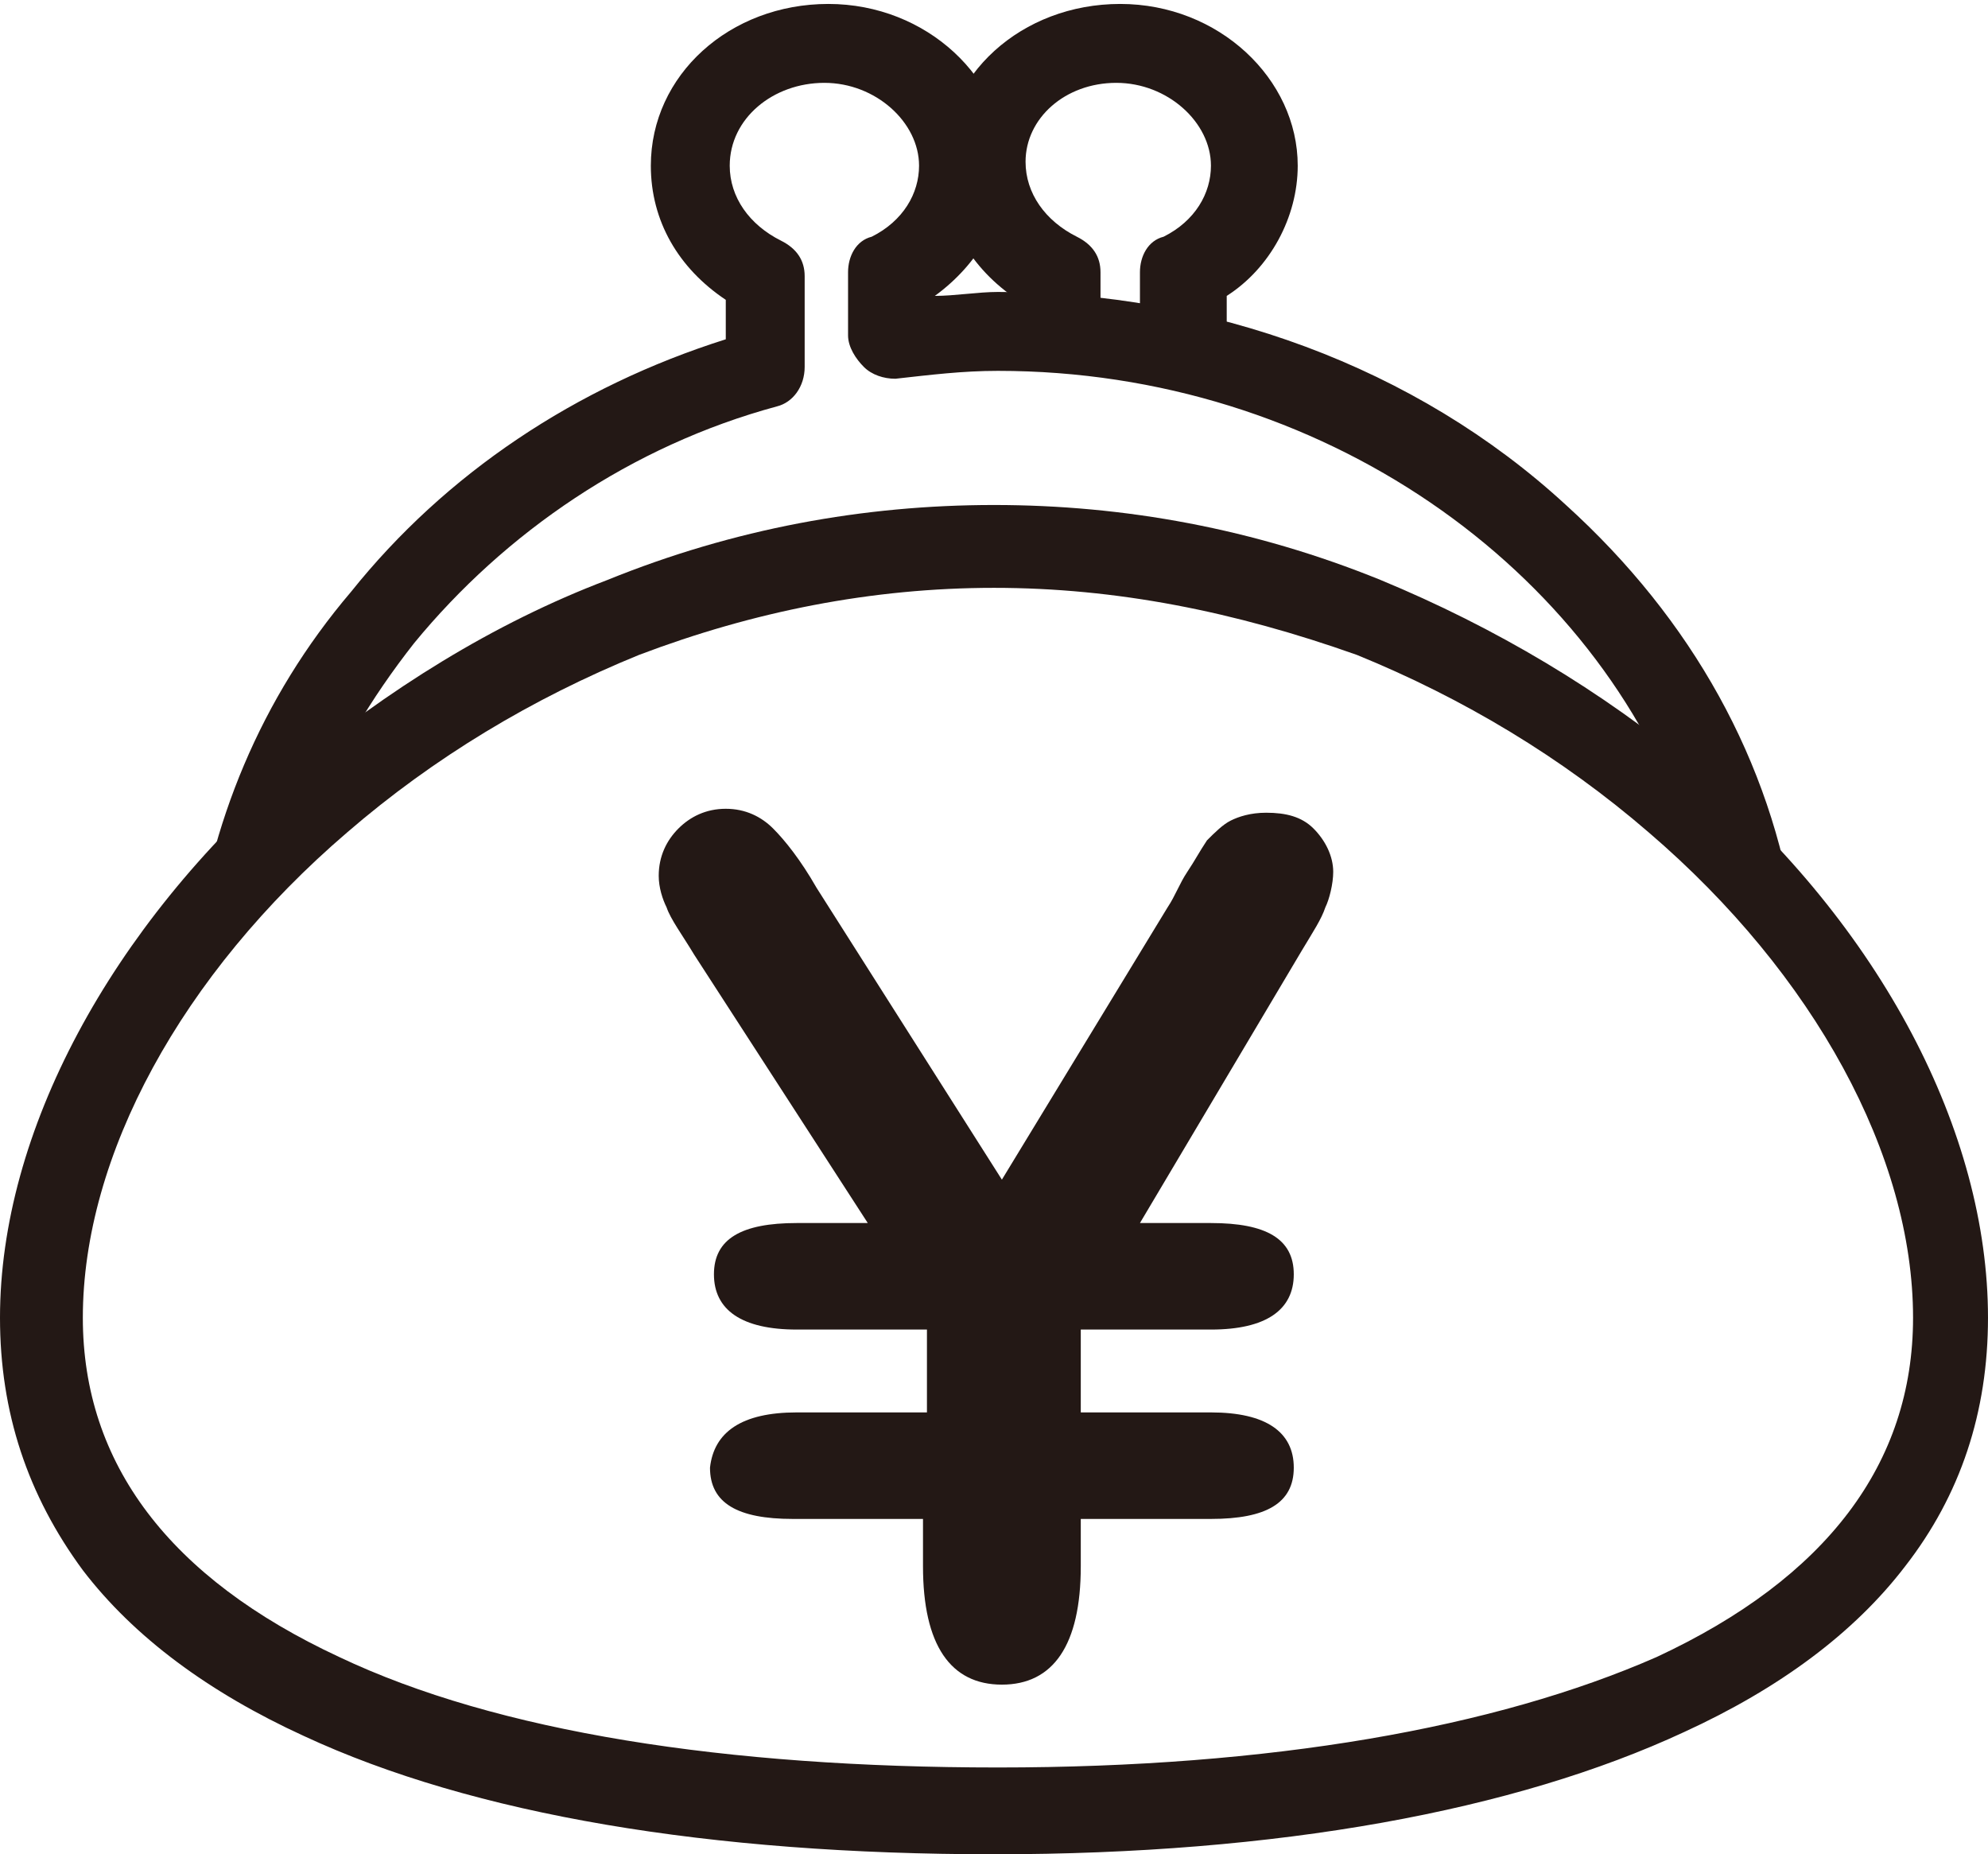
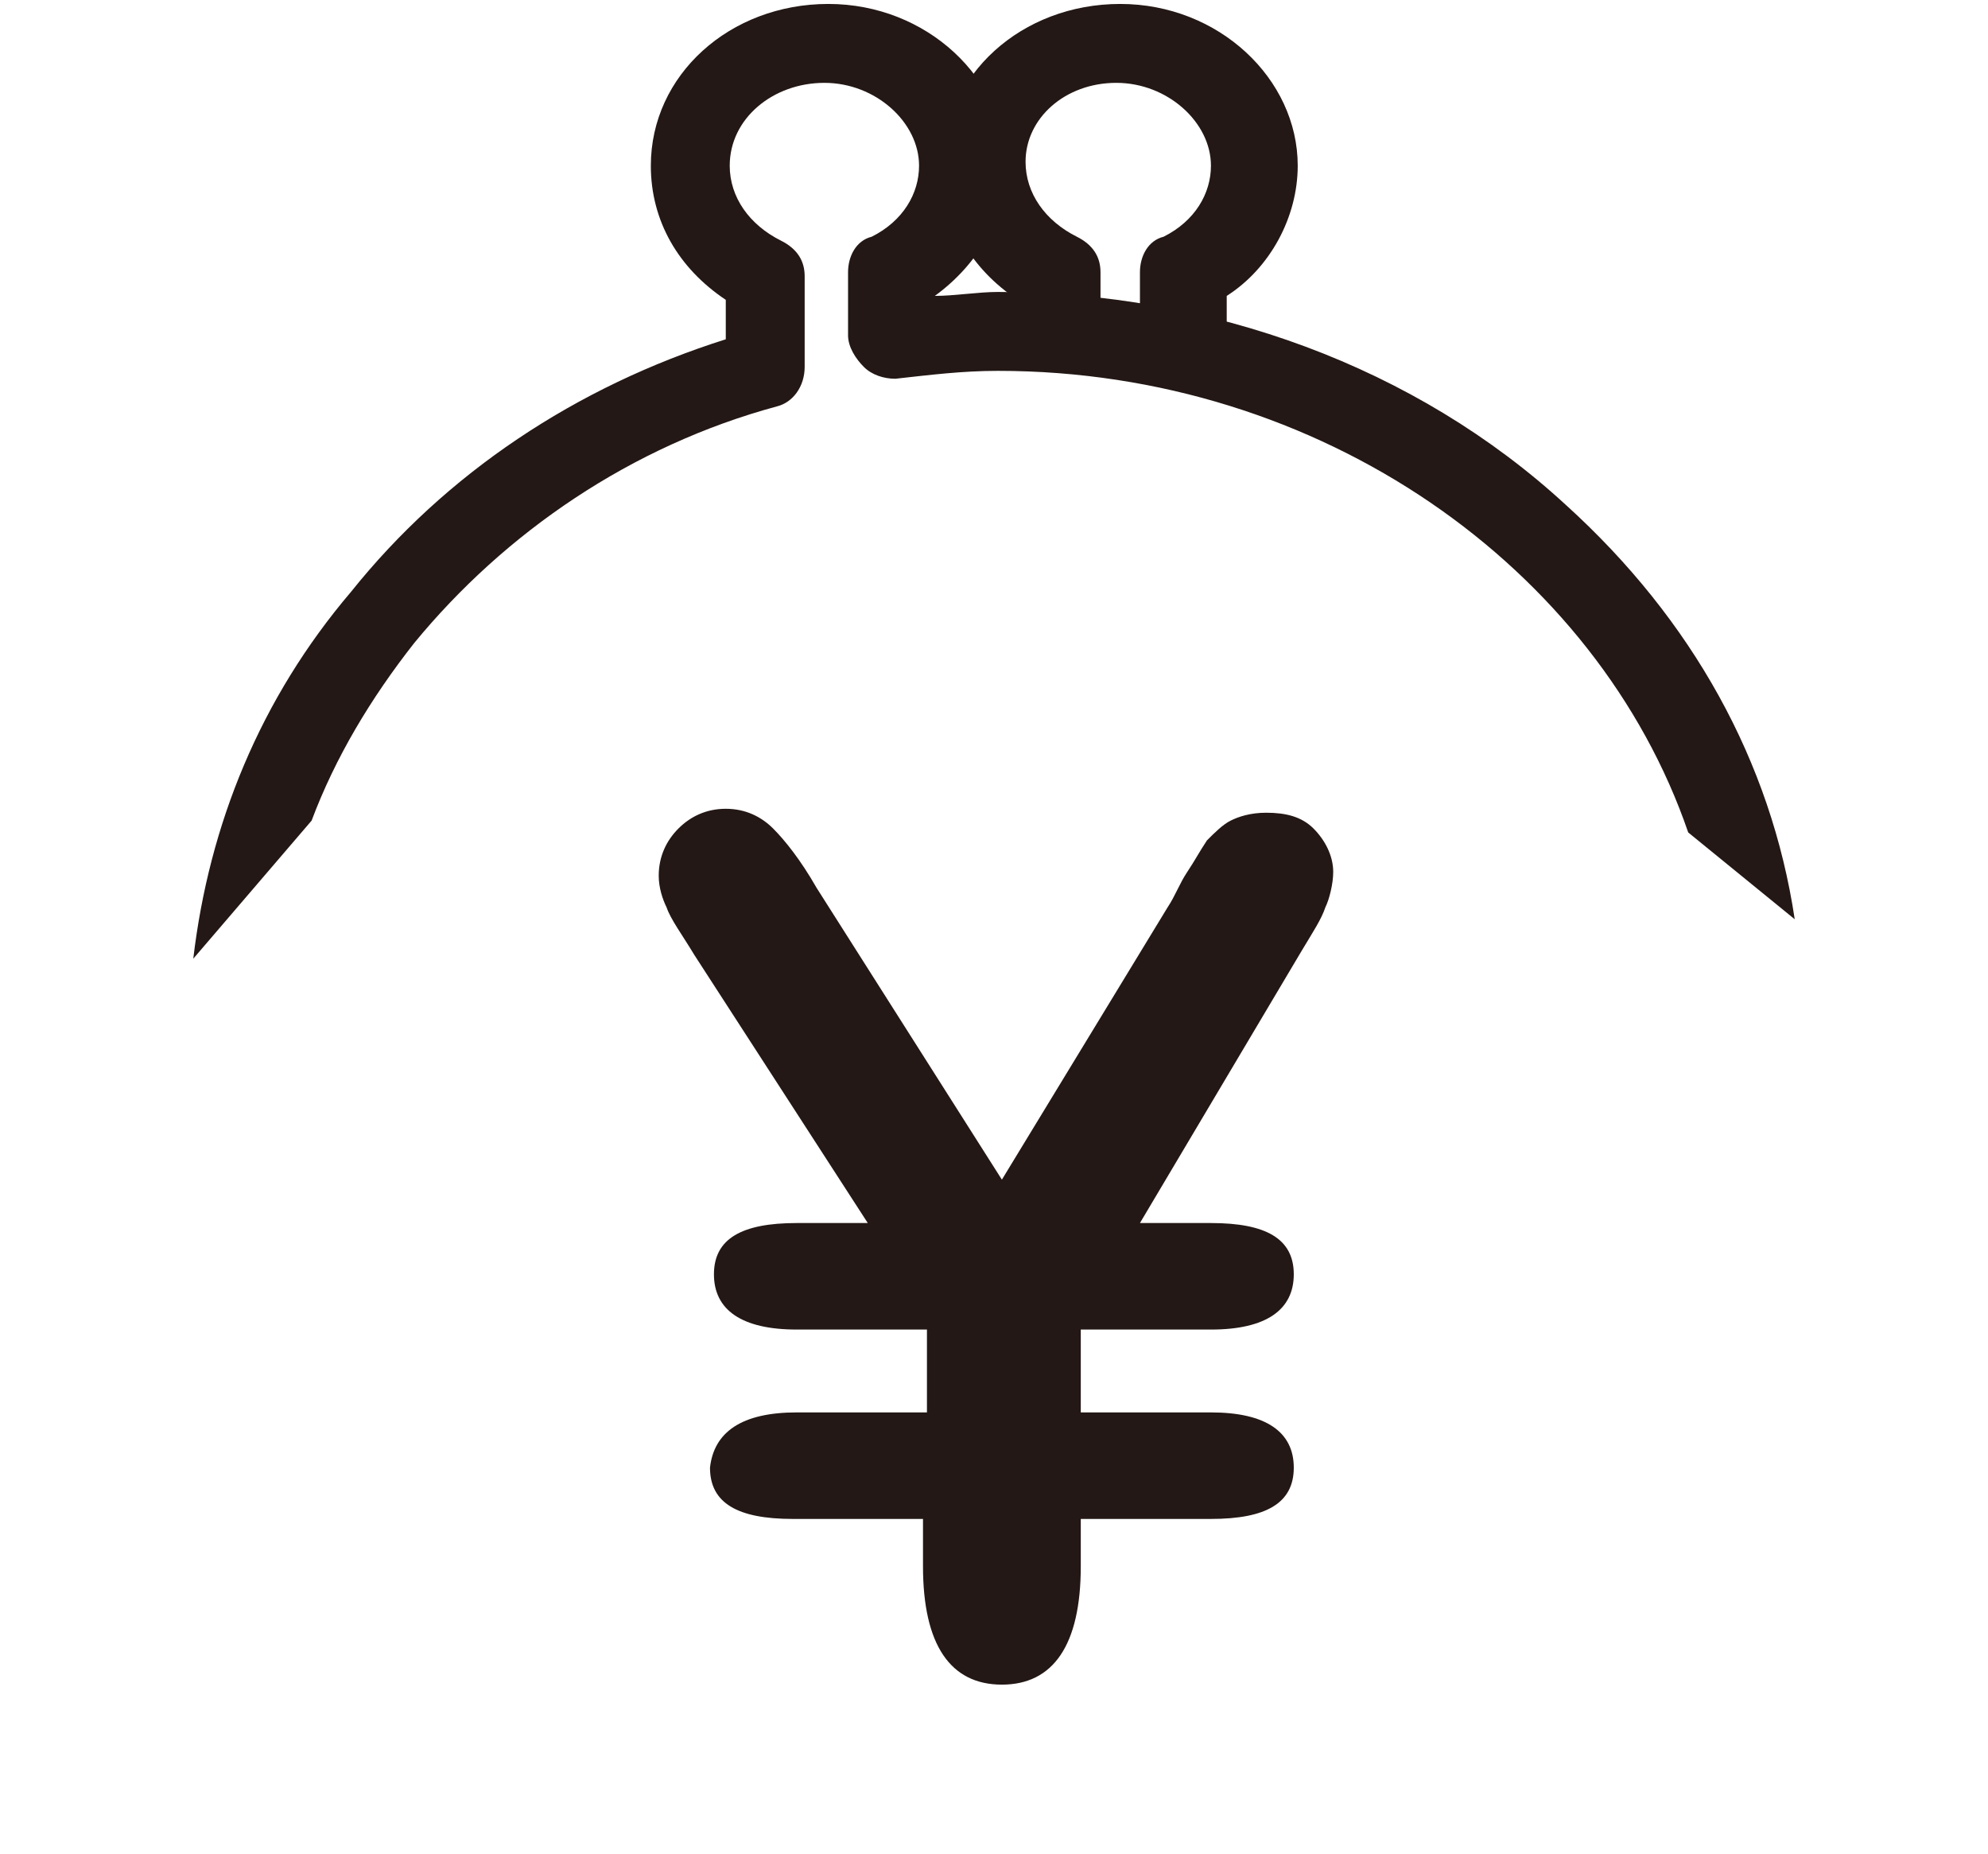
<svg xmlns="http://www.w3.org/2000/svg" version="1.1" id="レイヤー_1" x="0px" y="0px" width="50.4px" height="47px" viewBox="0 0 50.4 47" style="enable-background:new 0 0 50.4 47;" xml:space="preserve">
  <style type="text/css">
	.st0{fill:#231815;}
</style>
  <g>
    <g>
      <g>
        <path class="st0" d="M28.9,8.7V6.9c0-0.4,0.2-0.8,0.6-0.9c0.8-0.4,1.2-1.1,1.2-1.8c0-1.1-1.1-2.1-2.4-2.1C27,2.1,26,3,26,4.1     c0,0.8,0.5,1.5,1.3,1.9c0.4,0.2,0.6,0.5,0.6,0.9v1.9l-2.1-0.1V7.6c-1.2-0.8-1.9-2-1.9-3.4c0-2.3,2-4.1,4.5-4.1s4.5,1.9,4.5,4.1     c0,1.3-0.7,2.6-1.8,3.3v1.9L28.9,8.7z" />
      </g>
      <g>
        <path class="st0" d="M42.8,21.1c-2.3-6.7-9.3-11.7-17.5-11.7c-0.9,0-1.7,0.1-2.6,0.2c-0.3,0-0.6-0.1-0.8-0.3     c-0.2-0.2-0.4-0.5-0.4-0.8V6.9c0-0.4,0.2-0.8,0.6-0.9c0.8-0.4,1.2-1.1,1.2-1.8c0-1.1-1.1-2.1-2.4-2.1c-1.3,0-2.4,0.9-2.4,2.1     c0,0.8,0.5,1.5,1.3,1.9c0.4,0.2,0.6,0.5,0.6,0.9v2.3c0,0.5-0.3,0.9-0.7,1c-3.7,1-6.9,3.2-9.2,6c-1.1,1.4-2,2.9-2.6,4.5l-3,3.5     c0.4-3.4,1.7-6.6,4-9.3c2.4-3,5.7-5.2,9.5-6.4V7.6c-1.2-0.8-1.9-2-1.9-3.4c0-2.3,2-4.1,4.5-4.1s4.5,1.9,4.5,4.1     c0,1.3-0.7,2.5-1.8,3.3c0.5,0,1.1-0.1,1.6-0.1c5.4,0,10.6,1.9,14.4,5.4c3.2,2.9,5.2,6.5,5.8,10.5L42.8,21.1z" />
      </g>
    </g>
    <g>
-       <path class="st0" d="M25.2,47c-7.2,0-13.2-1-17.5-3c-2.4-1.1-4.3-2.5-5.6-4.2C0.7,37.9,0,35.8,0,33.4c0-4.7,2.8-9.9,7.4-13.9    c2.4-2,5.1-3.7,8-4.8c3.2-1.3,6.5-1.9,9.8-1.9c3.3,0,6.6,0.6,9.8,1.9c2.9,1.2,5.6,2.8,8,4.8c4.7,4,7.4,9.2,7.4,13.9    c0,2.4-0.7,4.5-2.1,6.3c-1.3,1.7-3.2,3.1-5.6,4.2C38.4,45.9,32.4,47,25.2,47z M25.2,14.9c-3.1,0-6.1,0.6-9,1.7    c-2.7,1.1-5.2,2.6-7.4,4.5c-4.2,3.6-6.7,8.2-6.7,12.3c0,3.7,2.2,6.6,6.5,8.6c4,1.9,9.8,2.8,16.7,2.8c6.9,0,12.6-1,16.7-2.8    c4.3-2,6.5-4.9,6.5-8.6c0-4.1-2.5-8.7-6.7-12.3c-2.2-1.9-4.7-3.4-7.4-4.5C31.3,15.5,28.3,14.9,25.2,14.9z" />
-     </g>
+       </g>
    <g>
      <path class="st0" d="M20.2,35.8h3.3v-2.1h-3.3c-1.4,0-2.1-0.5-2.1-1.4c0-0.9,0.7-1.3,2.1-1.3H22l-4.4-6.8    c-0.3-0.5-0.6-0.9-0.7-1.2c-0.1-0.2-0.2-0.5-0.2-0.8c0-0.5,0.2-0.9,0.5-1.2c0.3-0.3,0.7-0.5,1.2-0.5c0.5,0,0.9,0.2,1.2,0.5    c0.3,0.3,0.7,0.8,1.1,1.5l4.7,7.4l4.2-6.9c0.2-0.3,0.3-0.6,0.5-0.9c0.2-0.3,0.3-0.5,0.5-0.8c0.2-0.2,0.4-0.4,0.6-0.5    c0.2-0.1,0.5-0.2,0.9-0.2c0.5,0,0.9,0.1,1.2,0.4c0.3,0.3,0.5,0.7,0.5,1.1c0,0.3-0.1,0.7-0.2,0.9c-0.1,0.3-0.3,0.6-0.6,1.1L28.9,31    h1.8c1.4,0,2.1,0.4,2.1,1.3c0,0.9-0.7,1.4-2.1,1.4h-3.3v2.1h3.3c1.4,0,2.1,0.5,2.1,1.4c0,0.9-0.7,1.3-2.1,1.3h-3.3v1.2    c0,2-0.7,3-2,3c-1.3,0-2-1-2-3v-1.2h-3.3c-1.4,0-2.1-0.4-2.1-1.3C18.1,36.3,18.8,35.8,20.2,35.8z" />
    </g>
  </g>
</svg>